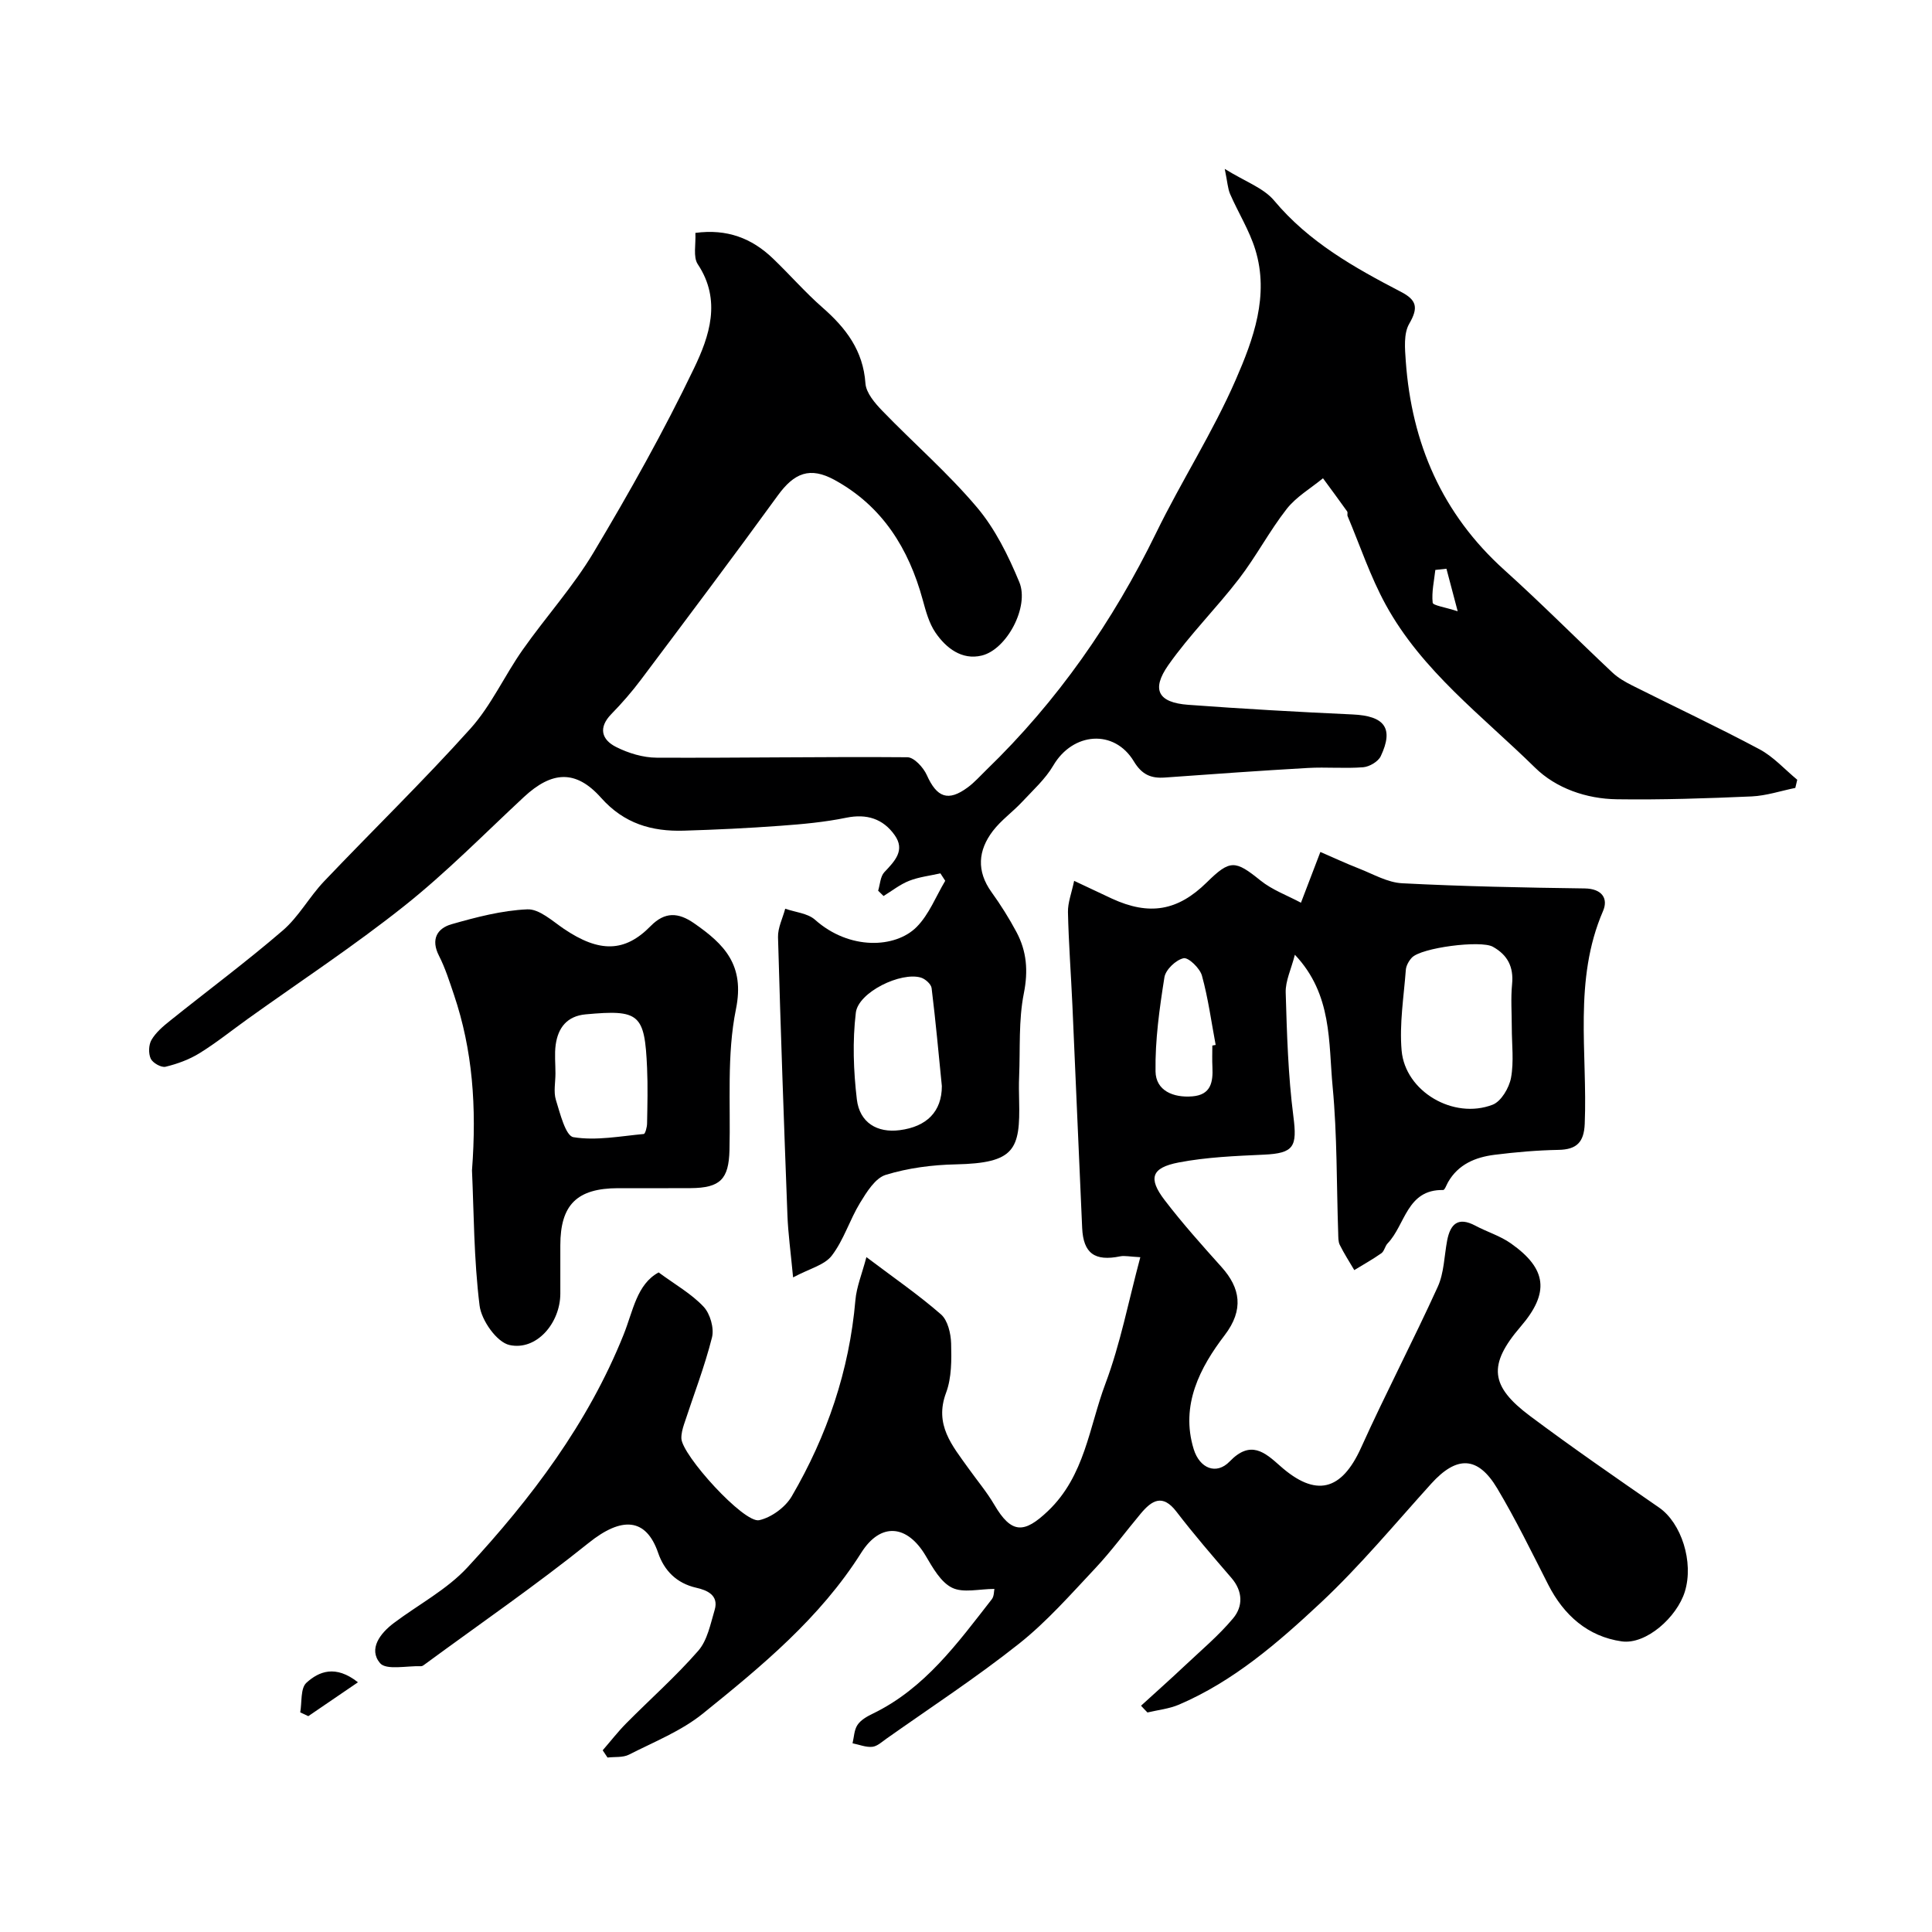
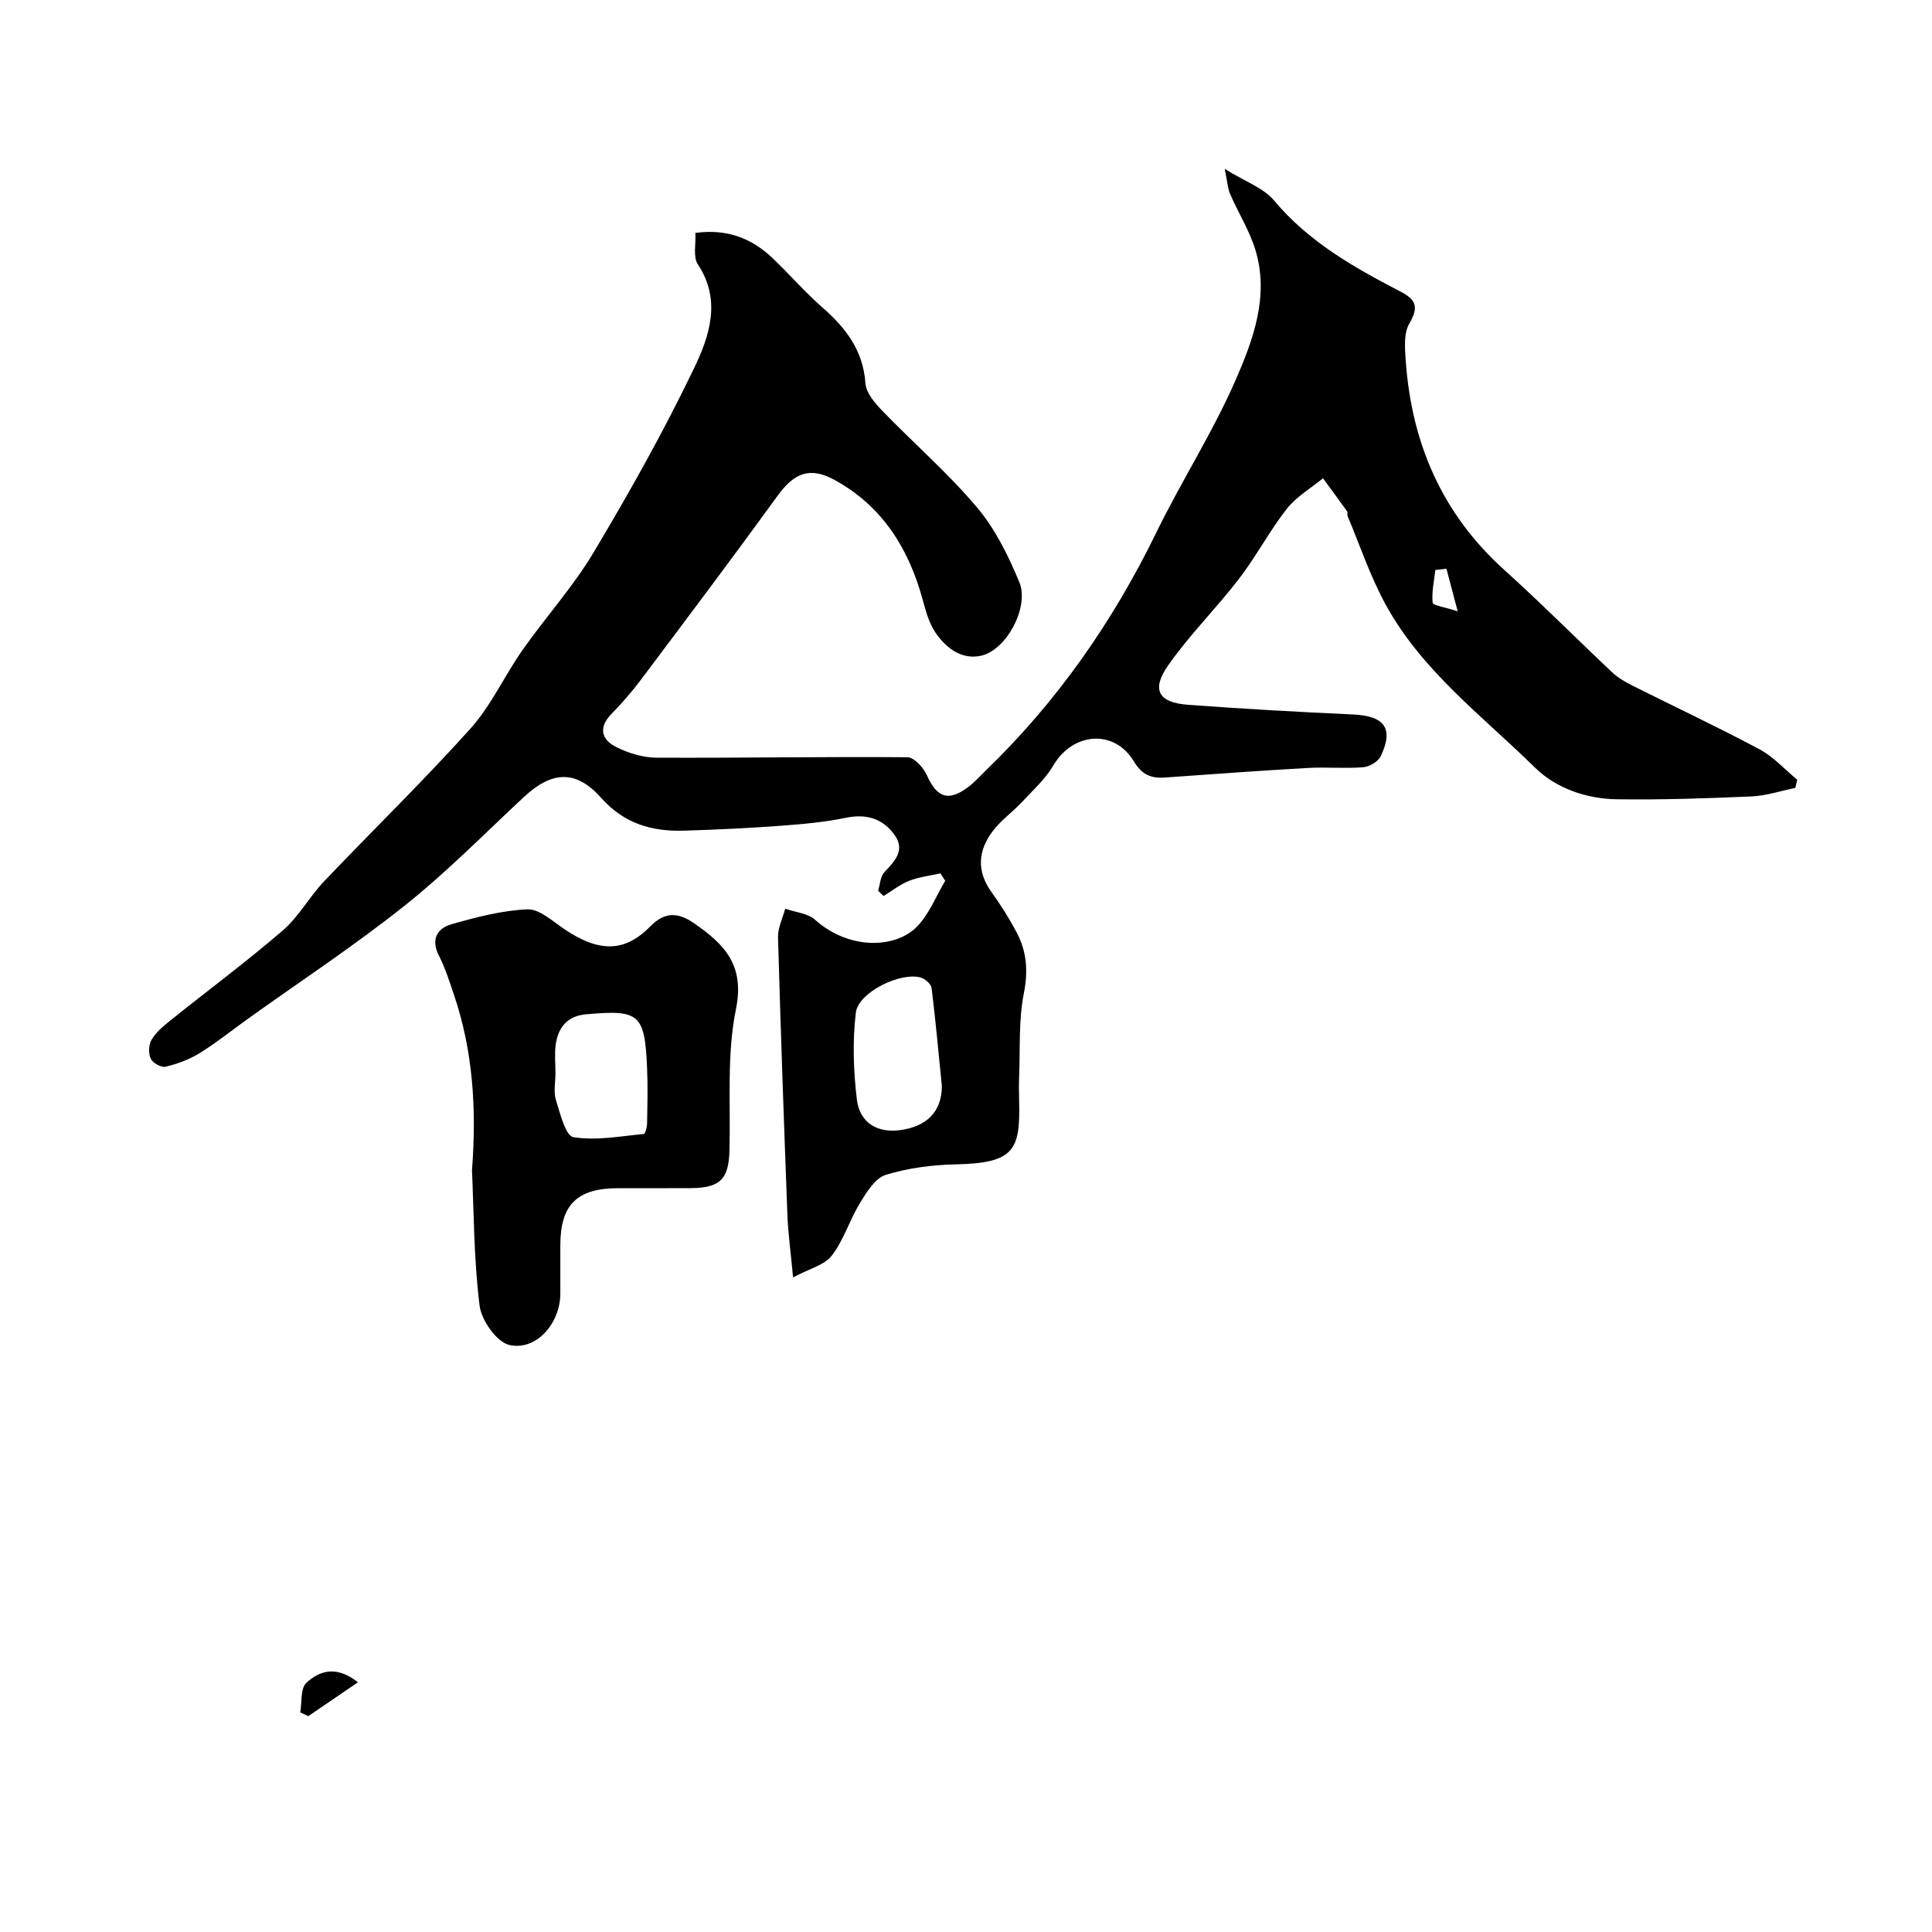
<svg xmlns="http://www.w3.org/2000/svg" enable-background="new 0 0 400 400" viewBox="0 0 400 400">
  <g fill="#000001">
-     <path d="m236.24 353.15c2.99-2.73 6.02-5.42 8.97-8.2 3.43-3.24 7.09-6.3 10.1-9.9 2.06-2.47 2.03-5.59-.35-8.35-3.89-4.51-7.79-9.03-11.41-13.75-2.87-3.73-5.09-2.3-7.36.41-3.16 3.77-6.08 7.77-9.44 11.35-5.07 5.39-10.01 11.03-15.77 15.6-8.81 6.99-18.26 13.17-27.46 19.67-.93.66-1.91 1.58-2.93 1.68-1.32.13-2.71-.46-4.08-.73.31-1.29.33-2.78 1.03-3.81.67-1.01 1.95-1.74 3.11-2.3 10.82-5.22 17.6-14.63 24.69-23.71.5-.64.44-1.73.54-2.14-3.15 0-6.45.89-8.77-.25-2.34-1.15-3.99-4.13-5.45-6.6-3.82-6.47-9.32-7.02-13.35-.64-8.53 13.52-20.63 23.49-32.8 33.31-4.48 3.61-10.09 5.84-15.29 8.49-1.26.64-2.95.42-4.44.6-.33-.5-.67-1-1-1.5 1.62-1.86 3.14-3.83 4.87-5.58 4.97-5.02 10.29-9.72 14.92-15.03 1.89-2.17 2.52-5.53 3.39-8.44.93-3.1-1.66-4.12-3.79-4.6-4.12-.93-6.66-3.59-7.9-7.2-2.5-7.3-7.54-7.59-14.39-2.09-10.94 8.78-22.52 16.76-33.83 25.07-.26.19-.58.47-.87.46-2.93-.11-7.24.88-8.51-.65-2.42-2.91.02-6.15 2.87-8.29 5.09-3.83 10.97-6.91 15.23-11.51 13.26-14.32 24.99-29.87 32.33-48.17 2-4.98 2.72-10.43 7.26-12.91 3.44 2.53 6.79 4.42 9.3 7.09 1.37 1.45 2.23 4.46 1.75 6.37-1.54 6.11-3.84 12.02-5.8 18.02-.3.92-.56 1.91-.54 2.86.06 3.45 12.96 17.66 16.11 16.96 2.53-.56 5.42-2.68 6.74-4.94 7.31-12.53 11.92-26.03 13.18-40.6.24-2.79 1.38-5.49 2.28-8.93 5.67 4.28 10.79 7.8 15.44 11.86 1.41 1.23 2.04 3.95 2.1 6.01.09 3.42.12 7.11-1.05 10.23-2.48 6.63 1.3 10.94 4.61 15.59 1.8 2.53 3.82 4.92 5.38 7.58 3.57 6.1 6.2 5.97 11.1 1.31 7.67-7.3 8.52-17.38 11.9-26.36 3.1-8.25 4.77-17.04 7.23-26.2-2.28-.12-3.26-.36-4.16-.18-5.27 1.08-7.64-.61-7.88-5.88-.7-15.36-1.33-30.73-2.02-46.09-.29-6.44-.78-12.87-.92-19.3-.04-1.96.75-3.94 1.28-6.47 3.12 1.47 5.45 2.58 7.8 3.67 7.77 3.58 13.65 2.57 19.67-3.36 4.82-4.75 5.88-4.6 11.1-.39 2.44 1.97 5.57 3.1 8.39 4.61 1.18-3.09 2.36-6.18 4.02-10.51 2.41 1.04 5.17 2.33 8.01 3.44 2.94 1.15 5.9 2.89 8.92 3.04 12.58.65 25.19.9 37.79 1.07 3.59.05 4.92 2.09 3.8 4.68-6.19 14.32-3.18 29.35-3.79 44.08-.16 3.79-1.67 5.3-5.43 5.37-4.43.08-8.87.47-13.26 1.02-3.94.5-7.5 1.96-9.62 5.69-.32.57-.68 1.61-1 1.6-7.55-.15-7.82 7.23-11.5 11.05-.55.57-.68 1.61-1.29 2.04-1.8 1.27-3.73 2.34-5.61 3.49-1.02-1.73-2.11-3.42-3-5.21-.35-.7-.3-1.62-.33-2.44-.35-10.1-.2-20.25-1.15-30.29-.88-9.2-.03-19.12-7.82-27.35-.77 3.01-1.97 5.43-1.9 7.82.25 8.56.5 17.16 1.59 25.64.81 6.27.15 7.64-6.11 7.93-5.9.27-11.87.51-17.65 1.62-5.65 1.09-6.34 3.27-2.91 7.77 3.69 4.83 7.76 9.37 11.82 13.9 3.83 4.28 4.69 8.77.61 14.11-5.05 6.61-9.2 14.44-6.4 23.56 1.23 4.01 4.7 5.42 7.46 2.55 4.31-4.47 7.23-1.92 10.42.92 7.4 6.59 12.73 5.21 16.79-3.79 5.06-11.2 10.77-22.1 15.86-33.28 1.31-2.88 1.34-6.35 1.94-9.55.66-3.47 2.27-5.01 5.84-3.11 2.42 1.29 5.15 2.11 7.36 3.67 7.5 5.28 8.03 10.24 2.03 17.22-6.84 7.96-6.31 12.35 1.94 18.52 8.75 6.54 17.74 12.75 26.72 18.96 4.6 3.18 7.22 11.26 5.33 17.4-1.64 5.3-8.02 11.01-13.07 10.3-6.99-.99-11.99-5.4-15.23-11.77-3.41-6.7-6.71-13.48-10.56-19.93-4.02-6.72-8.39-6.76-13.65-.95-7.54 8.34-14.75 17.05-22.94 24.71-8.8 8.22-18.01 16.22-29.32 21.05-2.03.86-4.32 1.09-6.49 1.61-.47-.47-.9-.93-1.33-1.4zm76.76-140.43c0-2.99-.23-6 .06-8.96.35-3.58-.93-6.05-3.99-7.75-2.51-1.39-14.85.19-16.77 2.27-.62.67-1.18 1.66-1.24 2.54-.42 5.56-1.35 11.18-.87 16.68.74 8.48 10.74 14.34 18.84 11.22 1.77-.68 3.42-3.49 3.81-5.57.62-3.37.16-6.94.16-10.43zm-62 3.75c.23-.04.46-.09.69-.13-.9-4.79-1.55-9.66-2.84-14.34-.42-1.53-2.79-3.82-3.8-3.61-1.59.34-3.72 2.37-3.97 3.95-1.02 6.44-1.94 12.99-1.84 19.48.06 3.99 3.67 5.49 7.62 5.17 3.85-.31 4.3-2.94 4.16-6.03-.08-1.49-.02-2.99-.02-4.49z" />
    <path d="m164.2 264.47c-.51-5.4-1.03-9.11-1.17-12.83-.73-19.2-1.41-38.4-1.95-57.61-.05-1.95.97-3.93 1.49-5.89 2.09.73 4.65.93 6.18 2.29 7.09 6.32 16.62 5.92 21.03 1.49 2.57-2.59 3.99-6.33 5.92-9.56-.33-.51-.67-1.03-1-1.54-2.16.49-4.42.74-6.46 1.54-1.89.74-3.55 2.07-5.31 3.15-.37-.37-.74-.73-1.12-1.1.4-1.3.45-2.94 1.28-3.83 2.15-2.28 4.39-4.53 2.13-7.69-2.39-3.36-5.75-4.46-10.01-3.59-4.47.92-9.08 1.34-13.64 1.67-6.65.49-13.31.81-19.97 1.01-6.64.2-12.38-1.44-17.15-6.8-5.25-5.9-10.21-5.53-15.99-.16-8.16 7.59-16.01 15.59-24.71 22.51-10.43 8.3-21.6 15.65-32.45 23.42-3.32 2.38-6.51 4.95-9.97 7.09-2.13 1.32-4.61 2.23-7.06 2.82-.88.21-2.64-.78-3.06-1.67-.5-1.08-.44-2.88.16-3.9.9-1.53 2.37-2.79 3.8-3.93 7.79-6.25 15.82-12.21 23.38-18.72 3.3-2.84 5.48-6.94 8.52-10.14 10.07-10.59 20.58-20.79 30.34-31.66 4.3-4.79 7.03-10.94 10.78-16.27 4.79-6.82 10.46-13.08 14.71-20.2 7.42-12.42 14.53-25.08 20.79-38.12 3.16-6.58 5.75-14.06.78-21.54-1.01-1.52-.37-4.13-.5-6.49 6.55-.88 11.68 1.1 16.04 5.28 3.49 3.34 6.68 7.02 10.3 10.19 4.84 4.24 8.4 8.89 8.87 15.68.14 1.98 1.96 4.1 3.5 5.69 6.48 6.71 13.59 12.87 19.59 19.98 3.77 4.46 6.51 10.03 8.77 15.49 2.11 5.09-2.6 13.96-7.8 15.2-4.08.98-7.36-1.53-9.57-4.77-1.33-1.95-1.99-4.44-2.63-6.77-2.9-10.63-8.36-19.4-18.23-24.81-5.12-2.81-8.37-1.48-11.77 3.2-9.31 12.82-18.84 25.49-28.35 38.16-1.87 2.49-3.94 4.87-6.12 7.1-2.76 2.83-2 5.32 1 6.82 2.54 1.28 5.57 2.2 8.39 2.21 17.3.08 34.61-.23 51.91-.09 1.38.01 3.31 2.12 4.01 3.68 2.08 4.65 4.41 5.57 8.48 2.56 1.4-1.03 2.58-2.38 3.84-3.6 14.72-14.23 26.21-30.73 35.18-49.12 5.21-10.69 11.72-20.78 16.46-31.66 3.66-8.39 6.99-17.46 4.05-26.98-1.23-3.98-3.53-7.63-5.21-11.49-.49-1.13-.54-2.45-1.11-5.2 4.23 2.63 8.03 3.93 10.23 6.56 7.19 8.6 16.6 13.87 26.25 18.89 3.32 1.72 3.62 3.32 1.71 6.62-1.18 2.04-.89 5.15-.71 7.73 1.22 17.02 7.52 31.63 20.41 43.24 7.64 6.88 14.89 14.2 22.38 21.24 1.17 1.1 2.64 1.94 4.09 2.67 8.78 4.41 17.67 8.58 26.34 13.2 2.91 1.55 5.24 4.18 7.83 6.32-.13.56-.27 1.13-.4 1.69-3.01.61-6 1.62-9.03 1.76-9.3.41-18.61.72-27.91.59-6.33-.08-12.62-2.29-16.95-6.55-10.88-10.69-23.42-20.03-30.92-33.75-3.18-5.81-5.3-12.19-7.88-18.32-.12-.29.07-.75-.1-.98-1.64-2.31-3.33-4.58-5-6.86-2.54 2.09-5.54 3.83-7.52 6.36-3.58 4.58-6.31 9.82-9.85 14.43-4.69 6.11-10.23 11.6-14.65 17.89-3.59 5.12-2.07 7.76 4.08 8.22 11.35.84 22.72 1.48 34.08 2 6.62.3 8.56 2.84 5.82 8.64-.53 1.12-2.33 2.18-3.63 2.29-3.81.3-7.67-.07-11.49.15-9.86.56-19.72 1.27-29.57 1.98-2.89.21-4.77-.6-6.43-3.35-4.07-6.75-12.64-6.02-16.67.85-1.66 2.83-4.23 5.14-6.5 7.58-1.93 2.06-4.31 3.75-6.01 5.97-3.08 4.03-3.43 8.3-.29 12.67 1.9 2.64 3.65 5.42 5.18 8.29 2.11 3.97 2.44 8 1.52 12.65-1.12 5.59-.74 11.49-.98 17.26-.07 1.66-.04 3.33 0 5 .24 10.13-.89 12.91-13.11 13.17-4.87.1-9.87.75-14.5 2.17-2.18.67-3.95 3.55-5.32 5.79-2.15 3.52-3.37 7.68-5.84 10.91-1.49 1.98-4.61 2.7-8.03 4.53zm30.8-39.61c-.66-6.6-1.28-13.46-2.12-20.28-.1-.82-1.29-1.89-2.19-2.17-4.12-1.27-12.99 2.99-13.5 7.26-.71 5.9-.49 12.02.21 17.94.58 4.86 4.24 6.98 8.87 6.38 5.62-.72 8.73-3.87 8.73-9.13zm104.47-107.11c-.77.08-1.53.16-2.3.25-.25 2.27-.79 4.57-.55 6.78.06.58 2.52.91 5.18 1.78-1.02-3.84-1.67-6.32-2.33-8.81z" />
    <path d="m97.72 242.32c1-13.21.12-24.96-3.73-36.36-.93-2.74-1.8-5.53-3.11-8.09-1.72-3.38-.39-5.66 2.61-6.52 5.12-1.46 10.41-2.85 15.68-3.08 2.47-.11 5.17 2.4 7.57 4.03 7.37 4.99 12.64 4.87 17.96-.56 2.96-3.02 5.74-2.85 9-.59 6.24 4.33 10.54 8.62 8.67 17.79-1.92 9.44-1.09 19.44-1.34 29.2-.15 5.97-1.89 7.81-8.04 7.85-5 .04-9.99 0-14.99.01-8.54.01-11.99 3.42-11.99 11.84v9.99c-.01 6.09-4.93 11.88-10.53 10.64-2.63-.58-5.82-5.12-6.19-8.18-1.2-9.66-1.18-19.47-1.57-27.97zm17.28-20.05c0 1.83-.42 3.78.09 5.45.87 2.8 2.01 7.46 3.63 7.72 4.7.77 9.7-.21 14.57-.66.3-.03.67-1.41.68-2.17.07-3.84.17-7.69 0-11.52-.49-11.2-1.58-12.1-12.71-11.08-3.85.35-5.72 2.76-6.21 6.3-.27 1.94-.04 3.97-.05 5.96z" />
-     <path d="m74.11 348.3c-3.94 2.69-7.11 4.85-10.28 7.01-.56-.26-1.12-.52-1.67-.78.37-2.09.03-4.98 1.27-6.12 2.59-2.37 6.04-3.78 10.68-.11z" />
+     <path d="m74.11 348.3c-3.94 2.69-7.11 4.85-10.28 7.01-.56-.26-1.12-.52-1.67-.78.37-2.09.03-4.98 1.27-6.12 2.59-2.37 6.04-3.78 10.68-.11" />
  </g>
</svg>